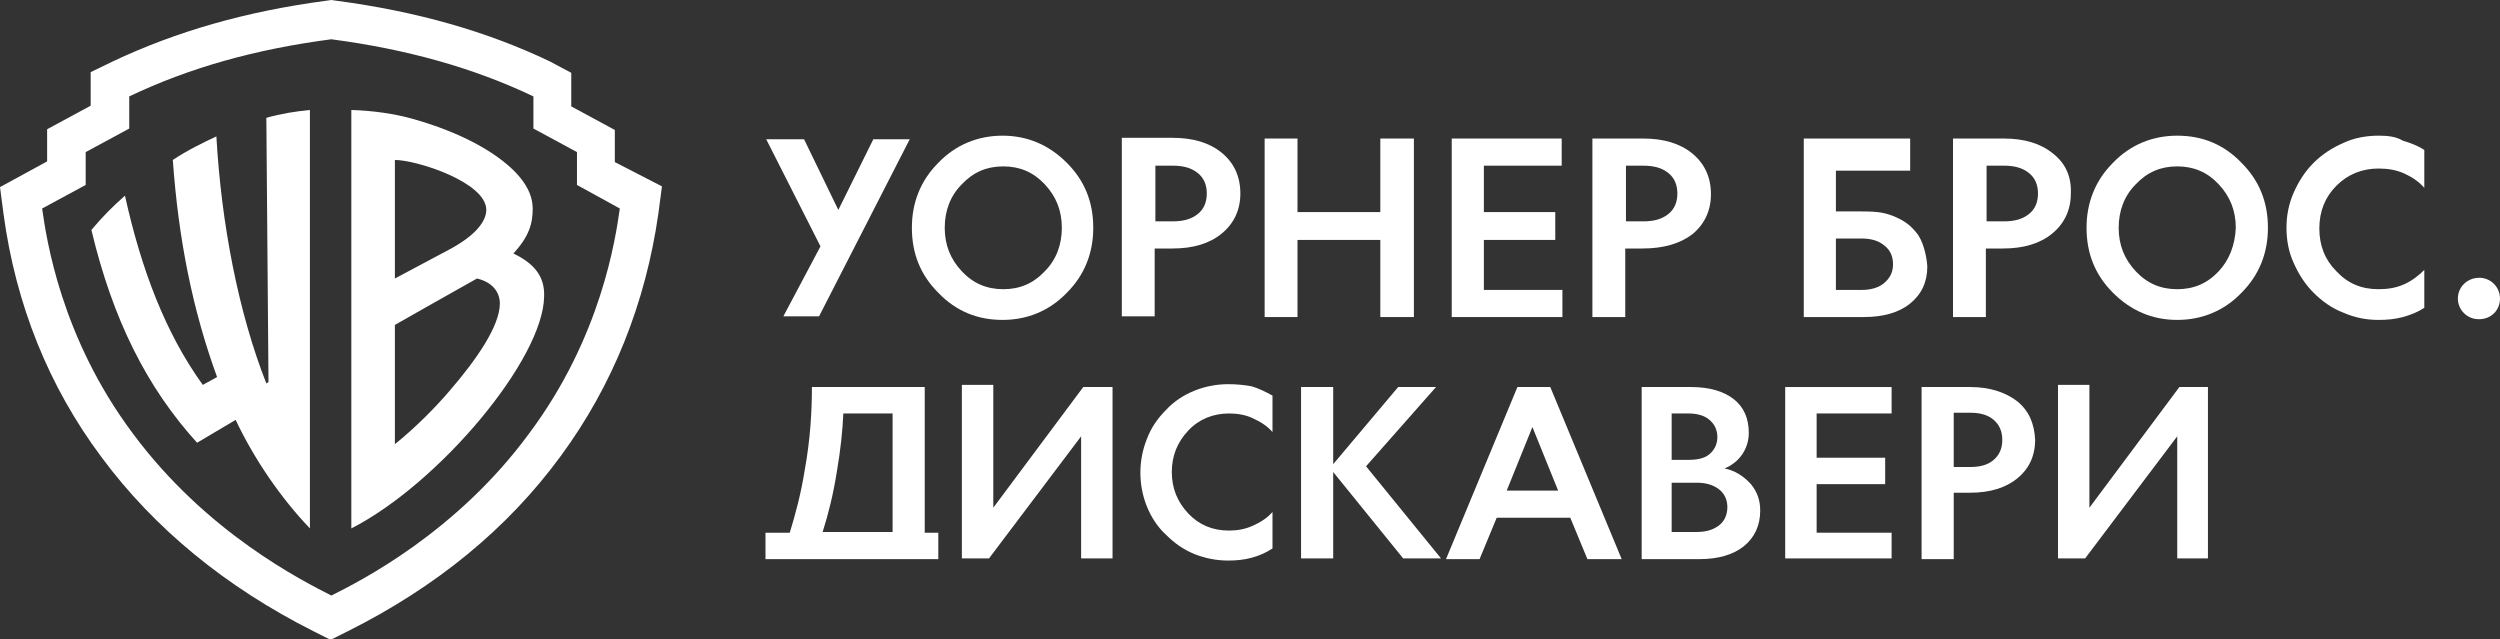
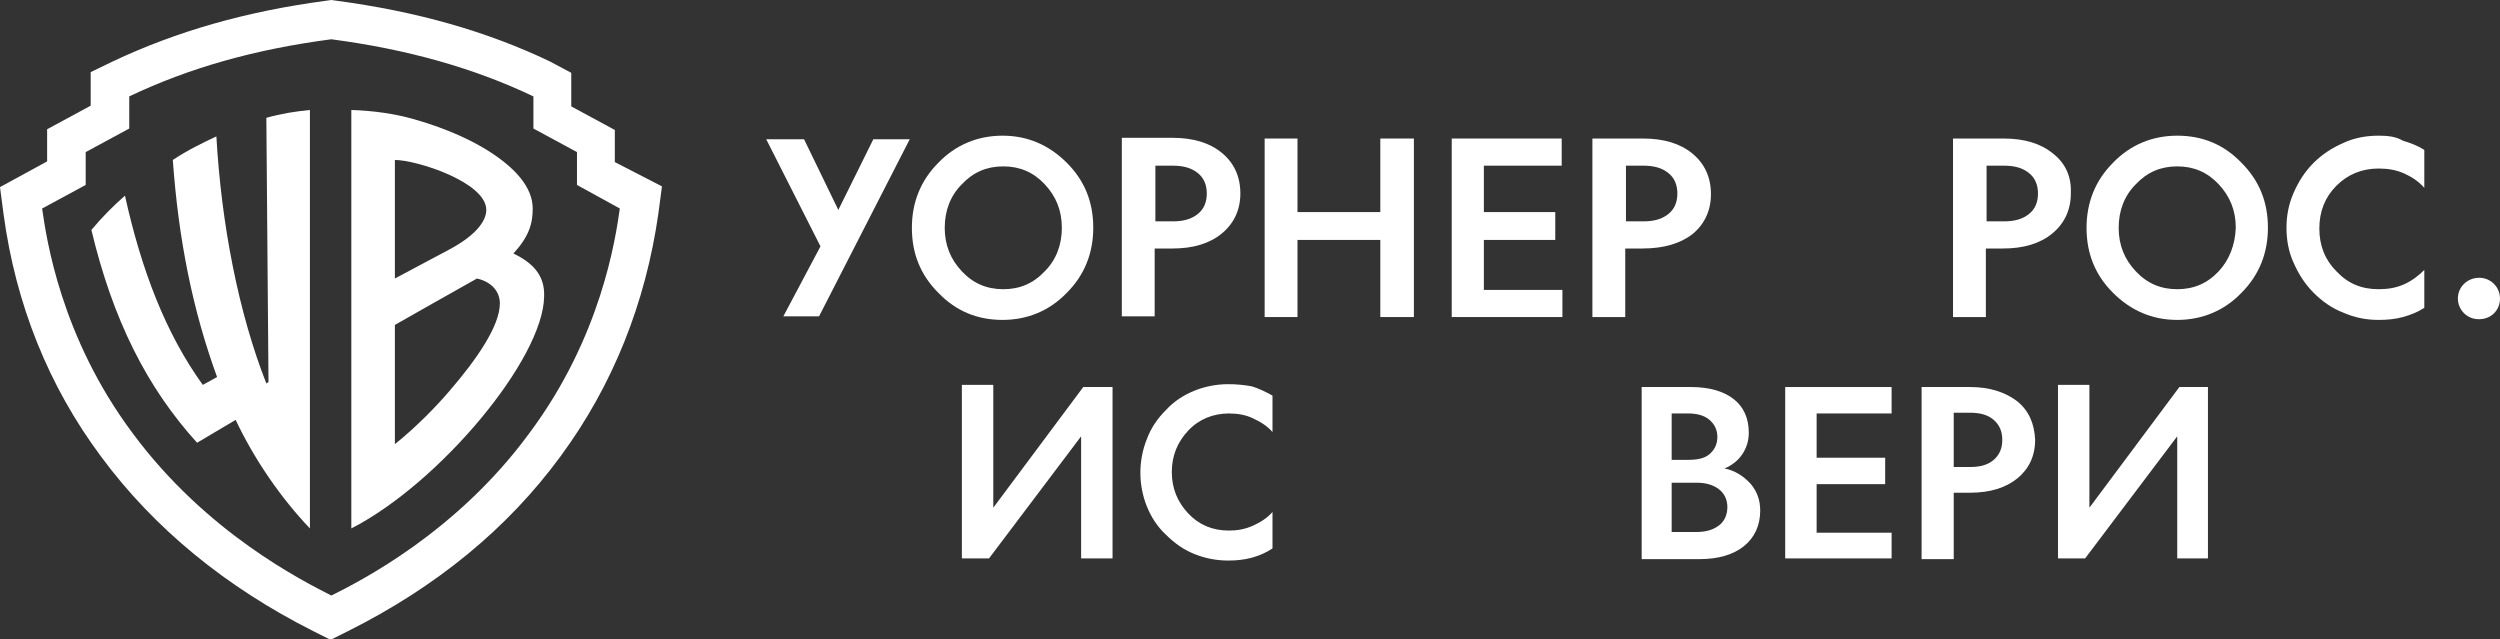
<svg xmlns="http://www.w3.org/2000/svg" xmlns:ns1="http://sodipodi.sourceforge.net/DTD/sodipodi-0.dtd" xmlns:ns2="http://www.inkscape.org/namespaces/inkscape" version="1.1" id="Logo" x="0px" y="0px" viewBox="0 0 350.1 89.5" style="enable-background:new 0 0 350.1 89.5;" xml:space="preserve">
  <rect x="0" y="0" width="350.1" height="89.5" fill="#333333" stroke="none" />
  <style type="text/css">
	.st0{fill:#FFFFFF;}
</style>
  <ns1:namedview bordercolor="#666666" borderopacity="1.0" id="namedview87" ns2:current-layer="Logo" ns2:cx="96.071883" ns2:cy="-146.84562" ns2:pagecheckerboard="0" ns2:pageopacity="0.0" ns2:pageshadow="2" ns2:window-height="715" ns2:window-maximized="1" ns2:window-width="1366" ns2:window-x="-8" ns2:window-y="-8" ns2:zoom="1.0044562" pagecolor="#ffffff" showgrid="false">
	</ns1:namedview>
  <g>
    <path class="st0" d="M86.1,18.2L80,14.9v-4.7l-3-1.6c-8.8-4.2-18.6-7-29.9-8.5L46.4,0l-0.7,0.1c-11.3,1.5-21,4.3-29.9,8.5l-3.1,1.5   v4.7l-6.1,3.3v4.5L0,26.2L0.5,30c1.7,12.6,6.3,24.1,13.7,34c7.4,10,17.4,18.2,29.7,24.4l2.4,1.2l2.4-1.2   C61.1,82.2,71.1,74,78.5,63.9c7.3-9.9,11.9-21.4,13.7-34l0.5-3.8l-6.6-3.4V18.2z M86.8,29.2c-0.6,4.2-2.6,18-12.7,31.5   C63.9,74.6,50.4,81.4,46.4,83.4c-4.1-2.1-17.5-8.8-27.8-22.7C8.5,47.2,6.5,33.4,5.9,29.2l6.1-3.3v-4.6l6.1-3.3v-4.5   c8.4-4,17.6-6.6,28.3-8c10.6,1.4,19.9,4,28.3,8V18l6.1,3.3v4.6L86.8,29.2z" />
    <path class="st0" d="M37.6,53.5l-0.3,0.2c-3.9-9.9-6.3-22.3-7-34.6c-1.9,0.9-4,1.9-6.1,3.3C25,33.6,27,43.5,30.4,52.8l-2,1.1   c-5.2-7.2-8.6-16.1-10.9-26.5c-1.6,1.4-3.2,3-4.7,4.8c3,12.6,7.8,22.1,14.8,29.8l5.4-3.2c2.6,5.5,6.3,10.9,10.4,15.2V15.4   c-2,0.2-4,0.5-6.1,1.1L37.6,53.5z" />
    <path class="st0" d="M71.9,35.5c2.2-2.4,2.7-4.2,2.7-6.3c0-3-2.5-5.7-6.1-8c-2.2-1.4-5.6-3.1-10.5-4.5c-2.8-0.8-5.8-1.2-8.8-1.3V74   c12.3-6.3,26.9-23.7,27-32.5C76.3,38.7,74.8,36.9,71.9,35.5z M55.3,22.4c3,0,12.8,3.1,12.8,7c0,1.4-1.2,3.4-5.1,5.5L55.3,39V22.4z    M70,42.5c0,3.1-3.2,7.8-7.1,12.3c-1.7,2-4.6,5-7.6,7.4V45.5c0,0,11.1-6.3,11.5-6.5C70.1,39.8,70,42.3,70,42.5z" />
    <path class="st0" d="M347.2,38.9L347.2,38.9c-1.7,0-3,1.3-3,2.9c0,1.6,1.3,2.9,2.9,2.9h0.1c1.6,0,2.9-1.2,2.9-2.9   C350.1,40.2,348.8,38.9,347.2,38.9z" />
    <polygon class="st0" points="109.7,44.3 114.7,44.3 127.4,19.5 122.3,19.5 117.4,29.4 112.6,19.5 107.3,19.5 114.9,34.5  " />
    <path class="st0" d="M140.4,44.8c3.5,0,6.6-1.3,9-3.8c2.5-2.5,3.7-5.6,3.7-9.1c0-3.6-1.2-6.6-3.7-9.1c-2.5-2.5-5.5-3.8-9-3.8   c-3.5,0-6.6,1.3-9,3.8c-2.5,2.5-3.7,5.6-3.7,9.1c0,3.6,1.2,6.6,3.7,9.1C133.9,43.6,136.9,44.8,140.4,44.8z M134.7,25.8   c1.6-1.7,3.5-2.5,5.8-2.5c2.3,0,4.2,0.8,5.8,2.5c1.6,1.7,2.4,3.7,2.4,6.1c0,2.4-0.8,4.5-2.4,6.1c-1.6,1.7-3.5,2.5-5.8,2.5   c-2.3,0-4.2-0.8-5.8-2.5c-1.6-1.7-2.4-3.7-2.4-6.1C132.3,29.5,133.1,27.4,134.7,25.8z" />
    <path class="st0" d="M161.8,34.8h2.4c2.9,0,5.2-0.7,6.9-2.1c1.7-1.4,2.6-3.3,2.6-5.6c0-2.4-0.9-4.3-2.6-5.7c-1.7-1.4-4-2.1-6.9-2.1   h-7.1v25h4.6V34.8z M161.8,23.2h2.4c1.5,0,2.6,0.3,3.5,1c0.9,0.7,1.3,1.7,1.3,2.9c0,1.2-0.4,2.2-1.3,2.9c-0.9,0.7-2,1-3.5,1h-2.4   V23.2z" />
    <polygon class="st0" points="193.3,44.4 198,44.4 198,19.4 193.3,19.4 193.3,29.7 181.7,29.7 181.7,19.4 177.1,19.4 177.1,44.4    181.7,44.4 181.7,33.6 193.3,33.6  " />
    <polygon class="st0" points="218.8,40.6 207.8,40.6 207.8,33.6 217.8,33.6 217.8,29.7 207.8,29.7 207.8,23.2 218.7,23.2    218.7,19.4 203.3,19.4 203.3,44.4 218.8,44.4  " />
    <path class="st0" d="M237,32.8c1.7-1.4,2.6-3.3,2.6-5.6c0-2.4-0.9-4.3-2.6-5.7c-1.7-1.4-4-2.1-6.9-2.1h-7.1v25h4.6v-9.6h2.4   C233,34.8,235.3,34.1,237,32.8z M227.7,23.2h2.4c1.5,0,2.6,0.3,3.5,1c0.9,0.7,1.3,1.7,1.3,2.9c0,1.2-0.4,2.2-1.3,2.9   c-0.9,0.7-2,1-3.5,1h-2.4V23.2z" />
    <path class="st0" d="M287.5,21.5c-1.7-1.4-4-2.1-6.9-2.1h-7.1v25h4.6v-9.6h2.4c2.9,0,5.2-0.7,6.9-2.1c1.7-1.4,2.6-3.3,2.6-5.6   C290.1,24.8,289.3,22.9,287.5,21.5z M284.1,30c-0.9,0.7-2,1-3.5,1h-2.4v-7.8h2.4c1.5,0,2.6,0.3,3.5,1c0.9,0.7,1.3,1.7,1.3,2.9   C285.4,28.3,285,29.3,284.1,30z" />
    <path class="st0" d="M304.9,19c-3.5,0-6.6,1.3-9,3.8c-2.5,2.5-3.7,5.6-3.7,9.1c0,3.6,1.2,6.6,3.7,9.1c2.5,2.5,5.5,3.8,9,3.8   c3.5,0,6.6-1.3,9-3.8c2.5-2.5,3.7-5.6,3.7-9.1c0-3.6-1.2-6.6-3.7-9.1C311.4,20.2,308.4,19,304.9,19z M310.7,38   c-1.6,1.7-3.5,2.5-5.8,2.5c-2.3,0-4.2-0.8-5.8-2.5c-1.6-1.7-2.4-3.7-2.4-6.1c0-2.4,0.8-4.5,2.4-6.1c1.6-1.7,3.5-2.5,5.8-2.5   c2.3,0,4.2,0.8,5.8,2.5c1.6,1.7,2.4,3.7,2.4,6.1C313,34.3,312.2,36.4,310.7,38z" />
    <path class="st0" d="M333.1,19c-1.7,0-3.4,0.3-4.9,1c-1.6,0.7-3,1.6-4.2,2.8c-1.2,1.2-2.1,2.6-2.8,4.2c-0.7,1.6-1,3.2-1,4.9   s0.3,3.4,1,4.9c0.7,1.6,1.6,3,2.8,4.2c1.2,1.2,2.6,2.2,4.2,2.8c1.6,0.7,3.2,1,4.9,1c1.2,0,2.3-0.1,3.4-0.4c1.1-0.3,2.1-0.7,3-1.3   v-5.3c-0.8,0.8-1.7,1.5-2.8,2c-1.1,0.5-2.3,0.7-3.6,0.7c-2.4,0-4.3-0.8-5.9-2.5c-1.6-1.6-2.4-3.6-2.4-6c0-2.4,0.8-4.4,2.4-6   c1.6-1.6,3.6-2.4,5.9-2.4c1.3,0,2.5,0.2,3.6,0.7c1.1,0.5,2,1.1,2.8,2v-5.3c-0.9-0.6-2-1-3-1.3C335.5,19.1,334.3,19,333.1,19z" />
    <polygon class="st0" points="139.1,71.1 139.1,53.9 134.7,53.9 134.7,78.2 138.5,78.2 151.4,61.1 151.4,78.2 155.8,78.2    155.8,54.2 151.7,54.2  " />
    <path class="st0" d="M172,53.8c-1.6,0-3.2,0.3-4.7,0.9c-1.5,0.6-2.9,1.5-4,2.7c-1.2,1.2-2.1,2.5-2.7,4.1c-0.6,1.5-0.9,3.1-0.9,4.7   s0.3,3.2,0.9,4.7c0.6,1.5,1.5,2.9,2.7,4c1.2,1.2,2.5,2.1,4,2.7c1.5,0.6,3.1,0.9,4.7,0.9c1.1,0,2.2-0.1,3.3-0.4   c1.1-0.3,2-0.7,2.9-1.3v-5.1c-0.7,0.8-1.6,1.4-2.7,1.9c-1.1,0.5-2.2,0.7-3.4,0.7c-2.3,0-4.2-0.8-5.7-2.4c-1.5-1.6-2.3-3.5-2.3-5.8   c0-2.3,0.8-4.2,2.3-5.8c1.5-1.6,3.5-2.4,5.7-2.4c1.2,0,2.4,0.2,3.4,0.7c1.1,0.5,2,1.1,2.7,1.9v-5.1c-0.9-0.5-1.9-1-2.9-1.3   C174.2,53.9,173.1,53.8,172,53.8z" />
-     <polygon class="st0" points="201.1,54.2 195.8,54.2 186.7,65 186.7,54.2 182.2,54.2 182.2,78.2 186.7,78.2 186.7,66.1 196.5,78.2    201.8,78.2 191.3,65.3  " />
-     <path class="st0" d="M212.5,54.2l-10,24.1h4.7l2.4-5.8h10.3l2.4,5.8h4.8l-10-24.1H212.5z M211,68.7l3.6-8.9l3.6,8.9H211z" />
    <path class="st0" d="M241.5,65.6c1-0.4,1.9-1.1,2.5-2c0.6-0.9,0.9-1.9,0.9-3c0-2-0.7-3.6-2.1-4.7c-1.4-1.1-3.4-1.7-6-1.7h-6.9v24.1   h8.1c2.6,0,4.7-0.6,6.2-1.8c1.5-1.2,2.3-2.9,2.3-5c0-1.4-0.4-2.6-1.3-3.7C244.2,66.7,243,65.9,241.5,65.6z M234.1,57.9h2.3   c1.3,0,2.3,0.3,3,0.9c0.7,0.6,1.1,1.4,1.1,2.4c0,1-0.4,1.8-1.1,2.4c-0.7,0.6-1.7,0.8-3,0.8h-2.3V57.9z M240.7,73.6   c-0.8,0.6-1.8,0.9-3.1,0.9h-3.5v-6.9h3.5c1.3,0,2.3,0.3,3.1,0.9c0.8,0.6,1.2,1.5,1.2,2.5C241.9,72.1,241.5,73,240.7,73.6z" />
    <polygon class="st0" points="254.4,67.8 264,67.8 264,64.1 254.4,64.1 254.4,57.9 264.9,57.9 264.9,54.2 250,54.2 250,78.2    264.9,78.2 264.9,74.6 254.4,74.6  " />
    <path class="st0" d="M282.5,56.2c-1.7-1.3-3.9-2-6.6-2h-6.8v24.1h4.5V69h2.3c2.8,0,5-0.7,6.6-2c1.6-1.3,2.5-3.1,2.5-5.4   C284.9,59.3,284.1,57.5,282.5,56.2z M279.2,64.4c-0.8,0.7-1.9,1-3.3,1h-2.3v-7.6h2.3c1.4,0,2.5,0.3,3.3,1s1.2,1.6,1.2,2.8   C280.4,62.8,280,63.7,279.2,64.4z" />
    <polygon class="st0" points="292.6,71.1 292.6,53.9 288.2,53.9 288.2,78.2 292,78.2 304.9,61.1 304.9,78.2 309.2,78.2 309.2,54.2    305.2,54.2  " />
-     <path class="st0" d="M268.3,32.5c-0.9-1.1-1.8-1.7-3.3-2.3c-1.4-0.5-2.2-0.6-5-0.6l-2.9,0c0-2.1,0-3.9,0-5.7h10.4v-4.5h-10.4h-4.5   v4.5v20.5h8.4c2.7,0,4.9-0.6,6.5-1.9c1.6-1.3,2.4-3,2.4-5.2C269.8,35.8,269.3,33.6,268.3,32.5z M263.9,39.6c-0.8,0.7-1.9,1-3.2,1   h-3.6v-7.2h3.6c1.3,0,2.4,0.3,3.2,1c0.8,0.6,1.2,1.5,1.2,2.6C265.1,38.1,264.7,38.9,263.9,39.6z" />
-     <path class="st0" d="M129.5,54.2h-4.5h-6.9h-4.3h-0.1c0,3.3-0.2,7.2-1,11.6c-0.5,3.2-1.3,6.2-2.1,8.8h-3.4v3.7h2.2h4.5h11.1h4.5   h1.9v-3.7h-1.9V54.2z M125.1,74.5h-9.9c0.8-2.5,1.5-5.3,2-8.5c0.5-2.9,0.8-5.7,0.9-8.1h6.9V74.5z" />
  </g>
</svg>